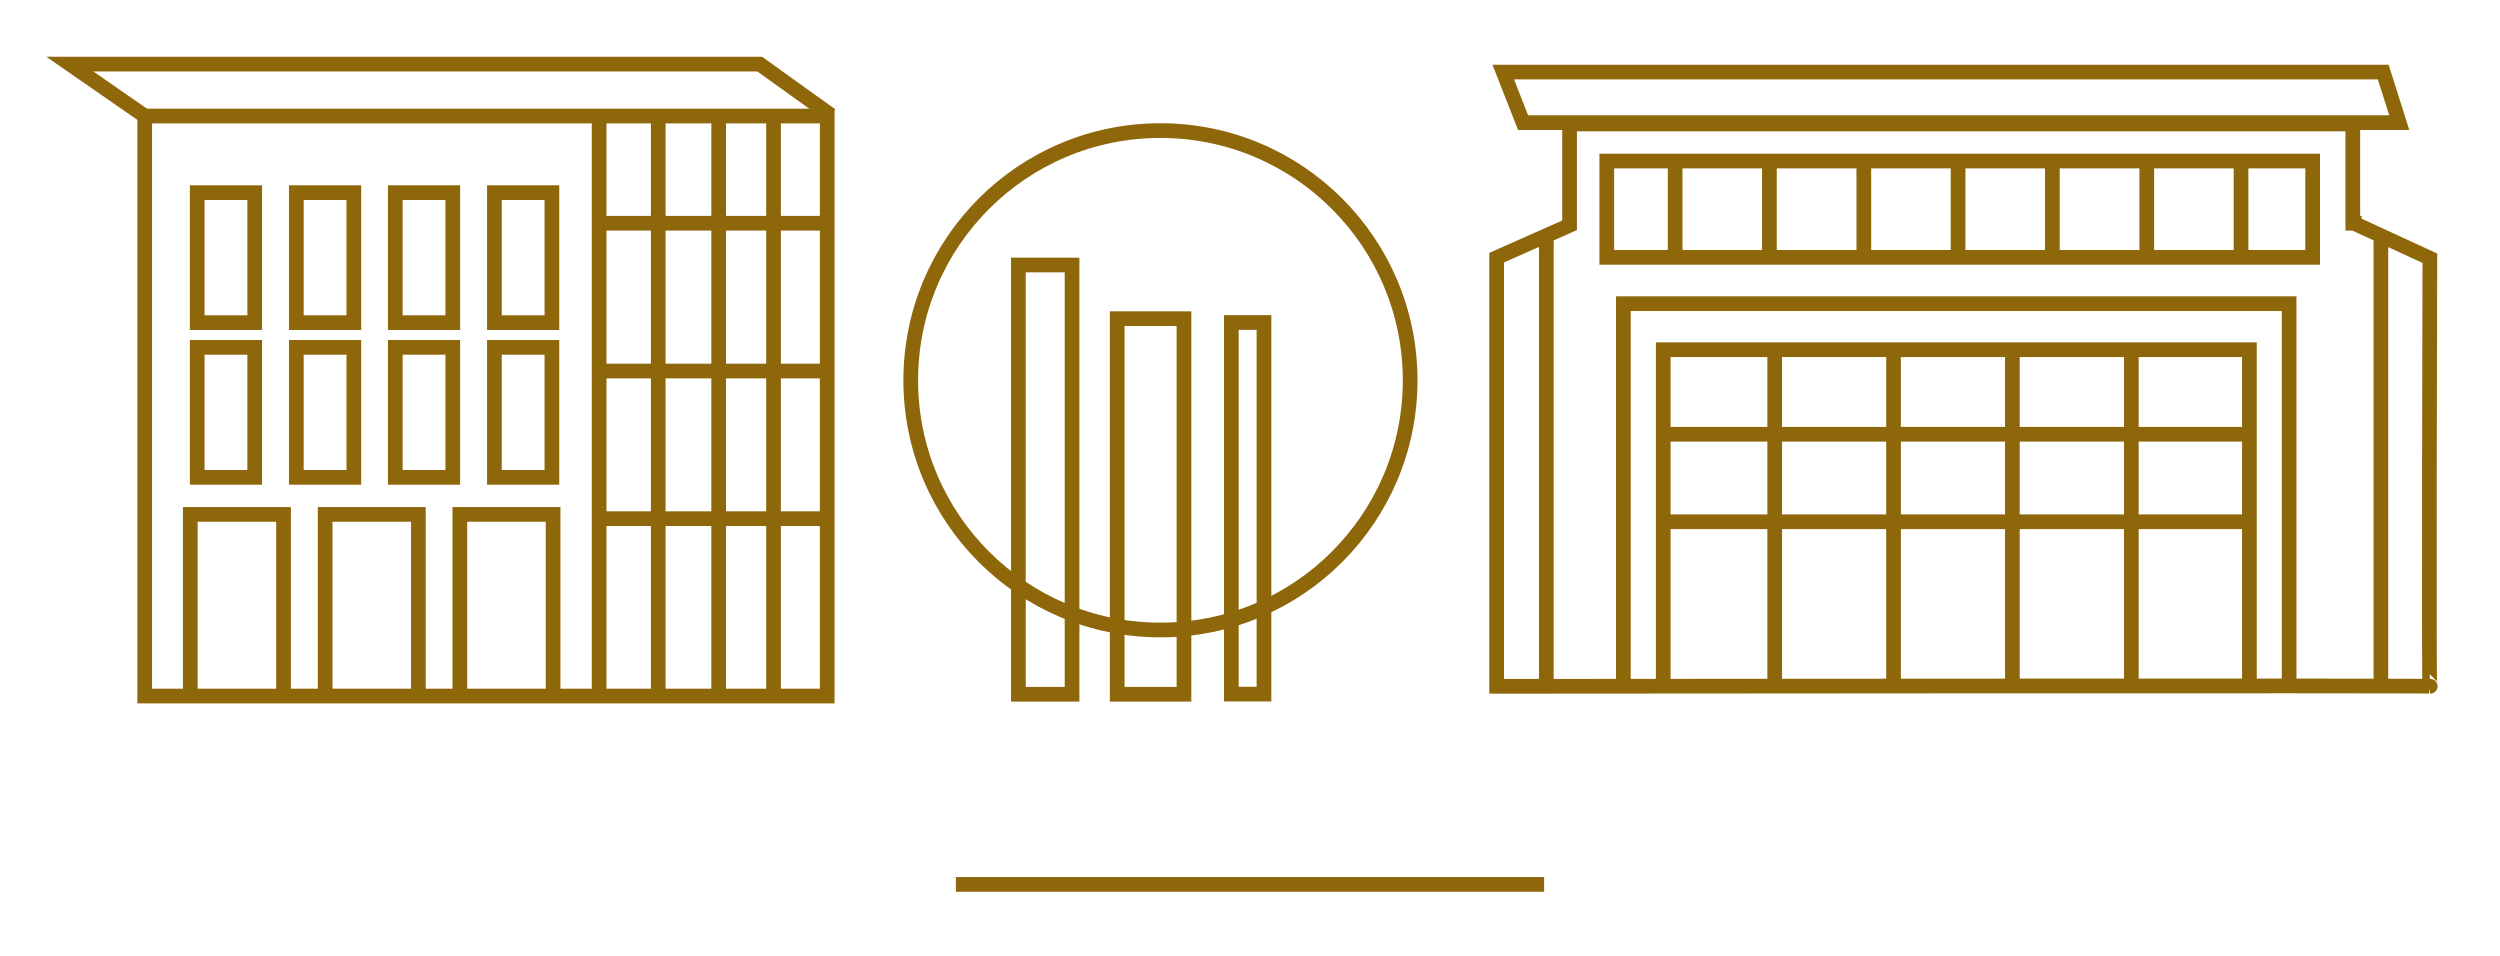
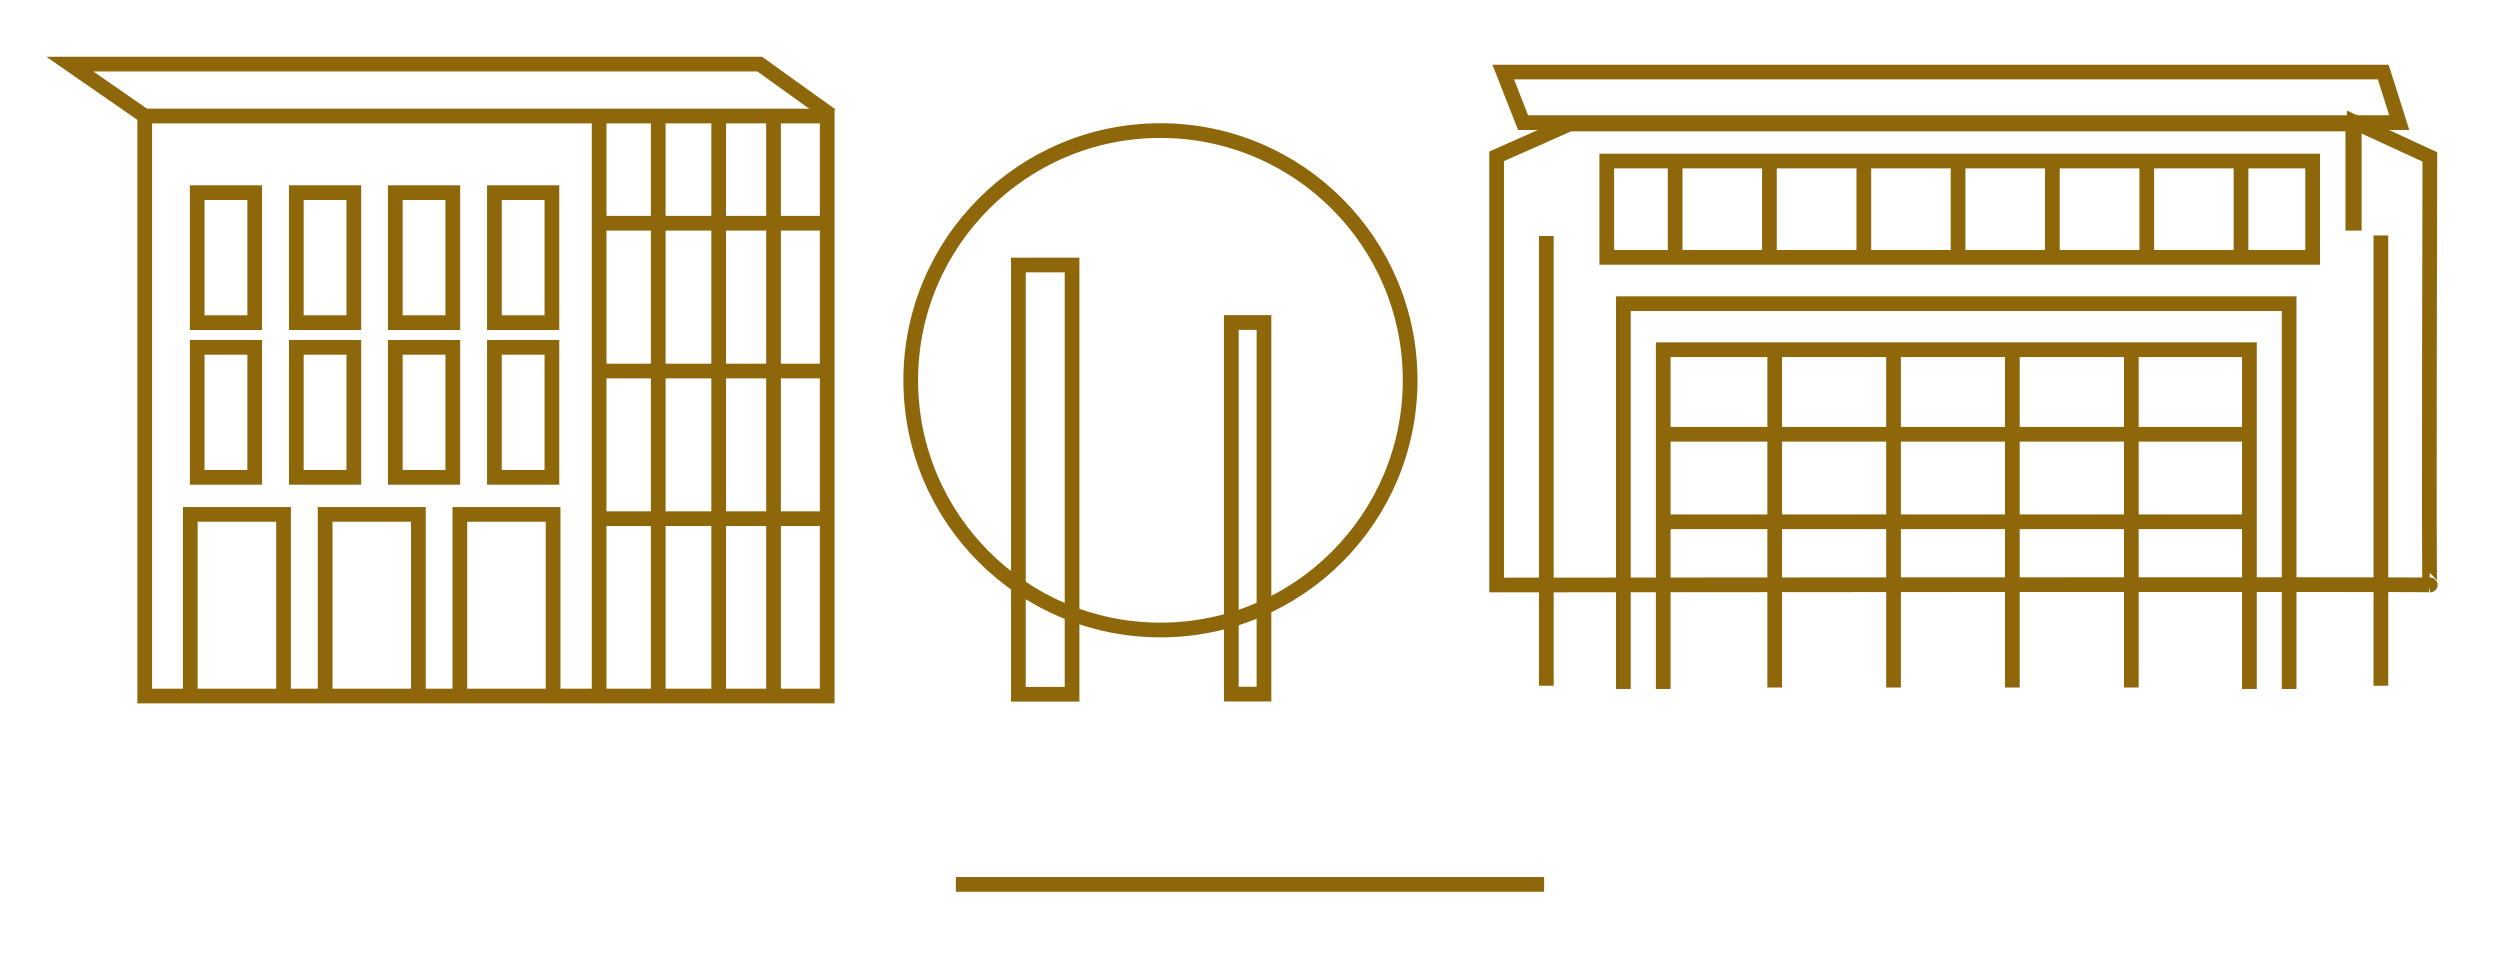
<svg xmlns="http://www.w3.org/2000/svg" id="Layer_1" version="1.1" viewBox="0 0 170 65">
  <defs>
    <style> .st0 { fill: none; stroke: #8e670b; stroke-miterlimit: 10; } .st1 { fill: #8e670b; } </style>
  </defs>
  <rect class="st1" x="65" y="59.64" width="40" height="1" />
  <g>
    <g>
      <rect class="st0" x="9.84" y="7.89" width="46.41" height="39.44" />
      <line class="st0" x1="40.74" y1="47.06" x2="40.74" y2="8.05" />
      <polyline class="st0" points="12.94 47.01 12.94 34.98 19.28 34.98 19.28 47.01" />
      <polyline class="st0" points="22.11 47.01 22.11 34.98 28.45 34.98 28.45 47.01" />
      <polyline class="st0" points="31.27 47.01 31.27 34.98 37.61 34.98 37.61 47.01" />
      <polyline class="st0" points="9.84 7.89 4.75 4.36 51.66 4.36 56.5 7.83" />
      <line class="st0" x1="44.76" y1="8.05" x2="44.76" y2="46.99" />
      <line class="st0" x1="48.87" y1="8.05" x2="48.87" y2="46.99" />
      <line class="st0" x1="52.6" y1="8.05" x2="52.6" y2="46.99" />
      <line class="st0" x1="40.85" y1="15.18" x2="56" y2="15.18" />
      <line class="st0" x1="40.85" y1="25.23" x2="56" y2="25.23" />
      <line class="st0" x1="40.85" y1="35.27" x2="56" y2="35.27" />
      <g>
        <rect class="st0" x="13.41" y="13.1" width="3.91" height="8.84" />
        <rect class="st0" x="20.15" y="13.1" width="3.91" height="8.84" />
        <rect class="st0" x="26.88" y="13.1" width="3.91" height="8.84" />
        <rect class="st0" x="33.62" y="13.1" width="3.91" height="8.84" />
      </g>
      <g>
        <rect class="st0" x="13.41" y="23.62" width="3.91" height="8.84" />
        <rect class="st0" x="20.15" y="23.62" width="3.91" height="8.84" />
        <rect class="st0" x="26.88" y="23.62" width="3.91" height="8.84" />
        <rect class="st0" x="33.62" y="23.62" width="3.91" height="8.84" />
      </g>
    </g>
    <g>
      <circle class="st0" cx="78.91" cy="25.86" r="16.98" />
      <rect class="st0" x="69.25" y="18.02" width="3.65" height="29.19" />
-       <rect class="st0" x="75.97" y="21.67" width="4.54" height="25.54" />
      <rect class="st0" x="83.73" y="21.93" width="2.22" height="25.27" />
    </g>
    <g>
      <g>
        <g>
-           <path class="st0" d="M160.09,15.18h-.1v-6.75h-53.26v6.89l-4.96,2.2v29.15s65.07-.06,63.46,0c-.08,0,0-29.11,0-29.11l-5.14-2.37Z" />
+           <path class="st0" d="M160.09,15.18h-.1v-6.75h-53.26l-4.96,2.2v29.15s65.07-.06,63.46,0c-.08,0,0-29.11,0-29.11l-5.14-2.37Z" />
          <polygon class="st0" points="163.15 8.34 162.06 4.9 102.22 4.9 103.57 8.34 163.15 8.34" />
        </g>
        <g>
          <polyline class="st0" points="155.66 46.85 155.66 20.65 110.39 20.65 110.39 46.85" />
          <polyline class="st0" points="152.96 46.85 152.96 23.78 113.1 23.78 113.1 46.85" />
          <line class="st0" x1="113.23" y1="29.53" x2="152.94" y2="29.53" />
          <line class="st0" x1="113.23" y1="35.48" x2="152.94" y2="35.48" />
          <line class="st0" x1="120.68" y1="23.78" x2="120.68" y2="46.75" />
          <line class="st0" x1="128.76" y1="23.78" x2="128.76" y2="46.75" />
          <line class="st0" x1="136.84" y1="23.78" x2="136.84" y2="46.75" />
          <line class="st0" x1="144.93" y1="23.78" x2="144.93" y2="46.75" />
          <g>
            <rect class="st0" x="109.26" y="10.95" width="48" height="6.55" />
            <g>
              <line class="st0" x1="113.91" y1="11.03" x2="113.91" y2="17.33" />
              <line class="st0" x1="120.32" y1="11.03" x2="120.32" y2="17.33" />
              <line class="st0" x1="126.74" y1="11.03" x2="126.74" y2="17.33" />
              <line class="st0" x1="133.15" y1="11.03" x2="133.15" y2="17.33" />
              <line class="st0" x1="139.56" y1="11.03" x2="139.56" y2="17.33" />
              <line class="st0" x1="145.98" y1="11.03" x2="145.98" y2="17.33" />
              <line class="st0" x1="152.39" y1="11.03" x2="152.39" y2="17.33" />
            </g>
          </g>
        </g>
      </g>
      <line class="st0" x1="105.15" y1="16.05" x2="105.15" y2="46.63" />
      <line class="st0" x1="161.9" y1="16.01" x2="161.9" y2="46.63" />
    </g>
  </g>
</svg>